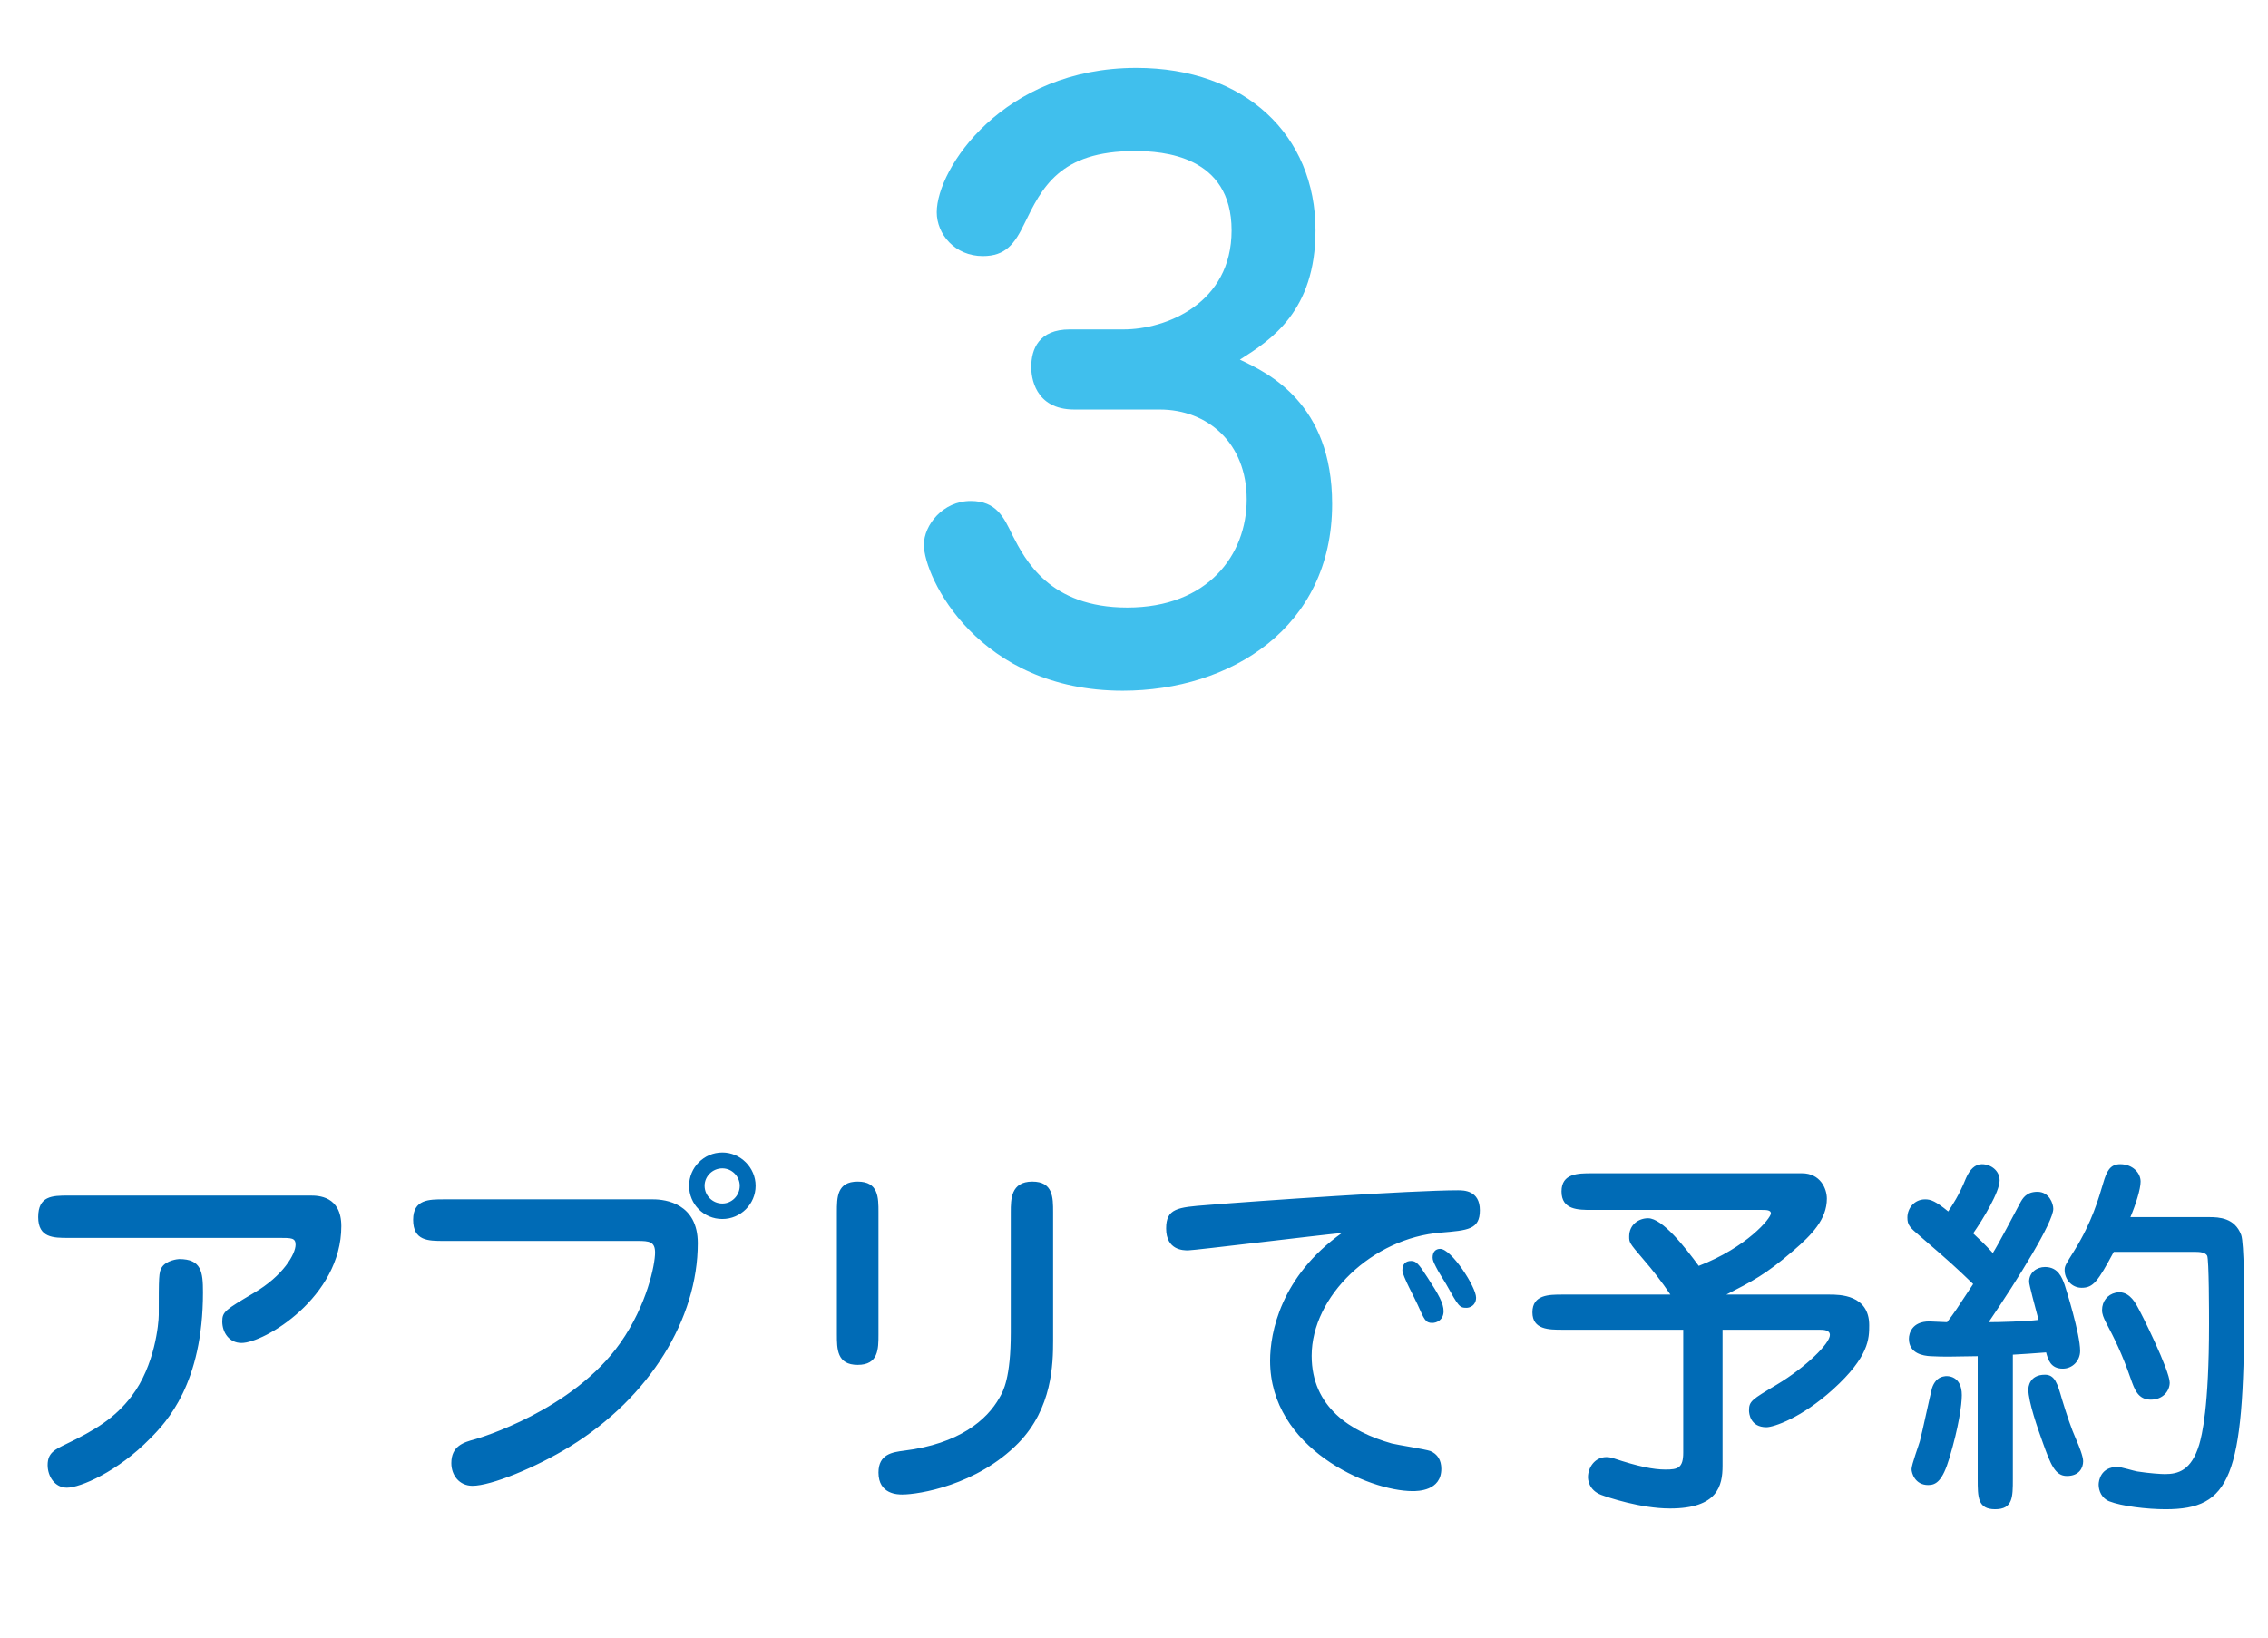
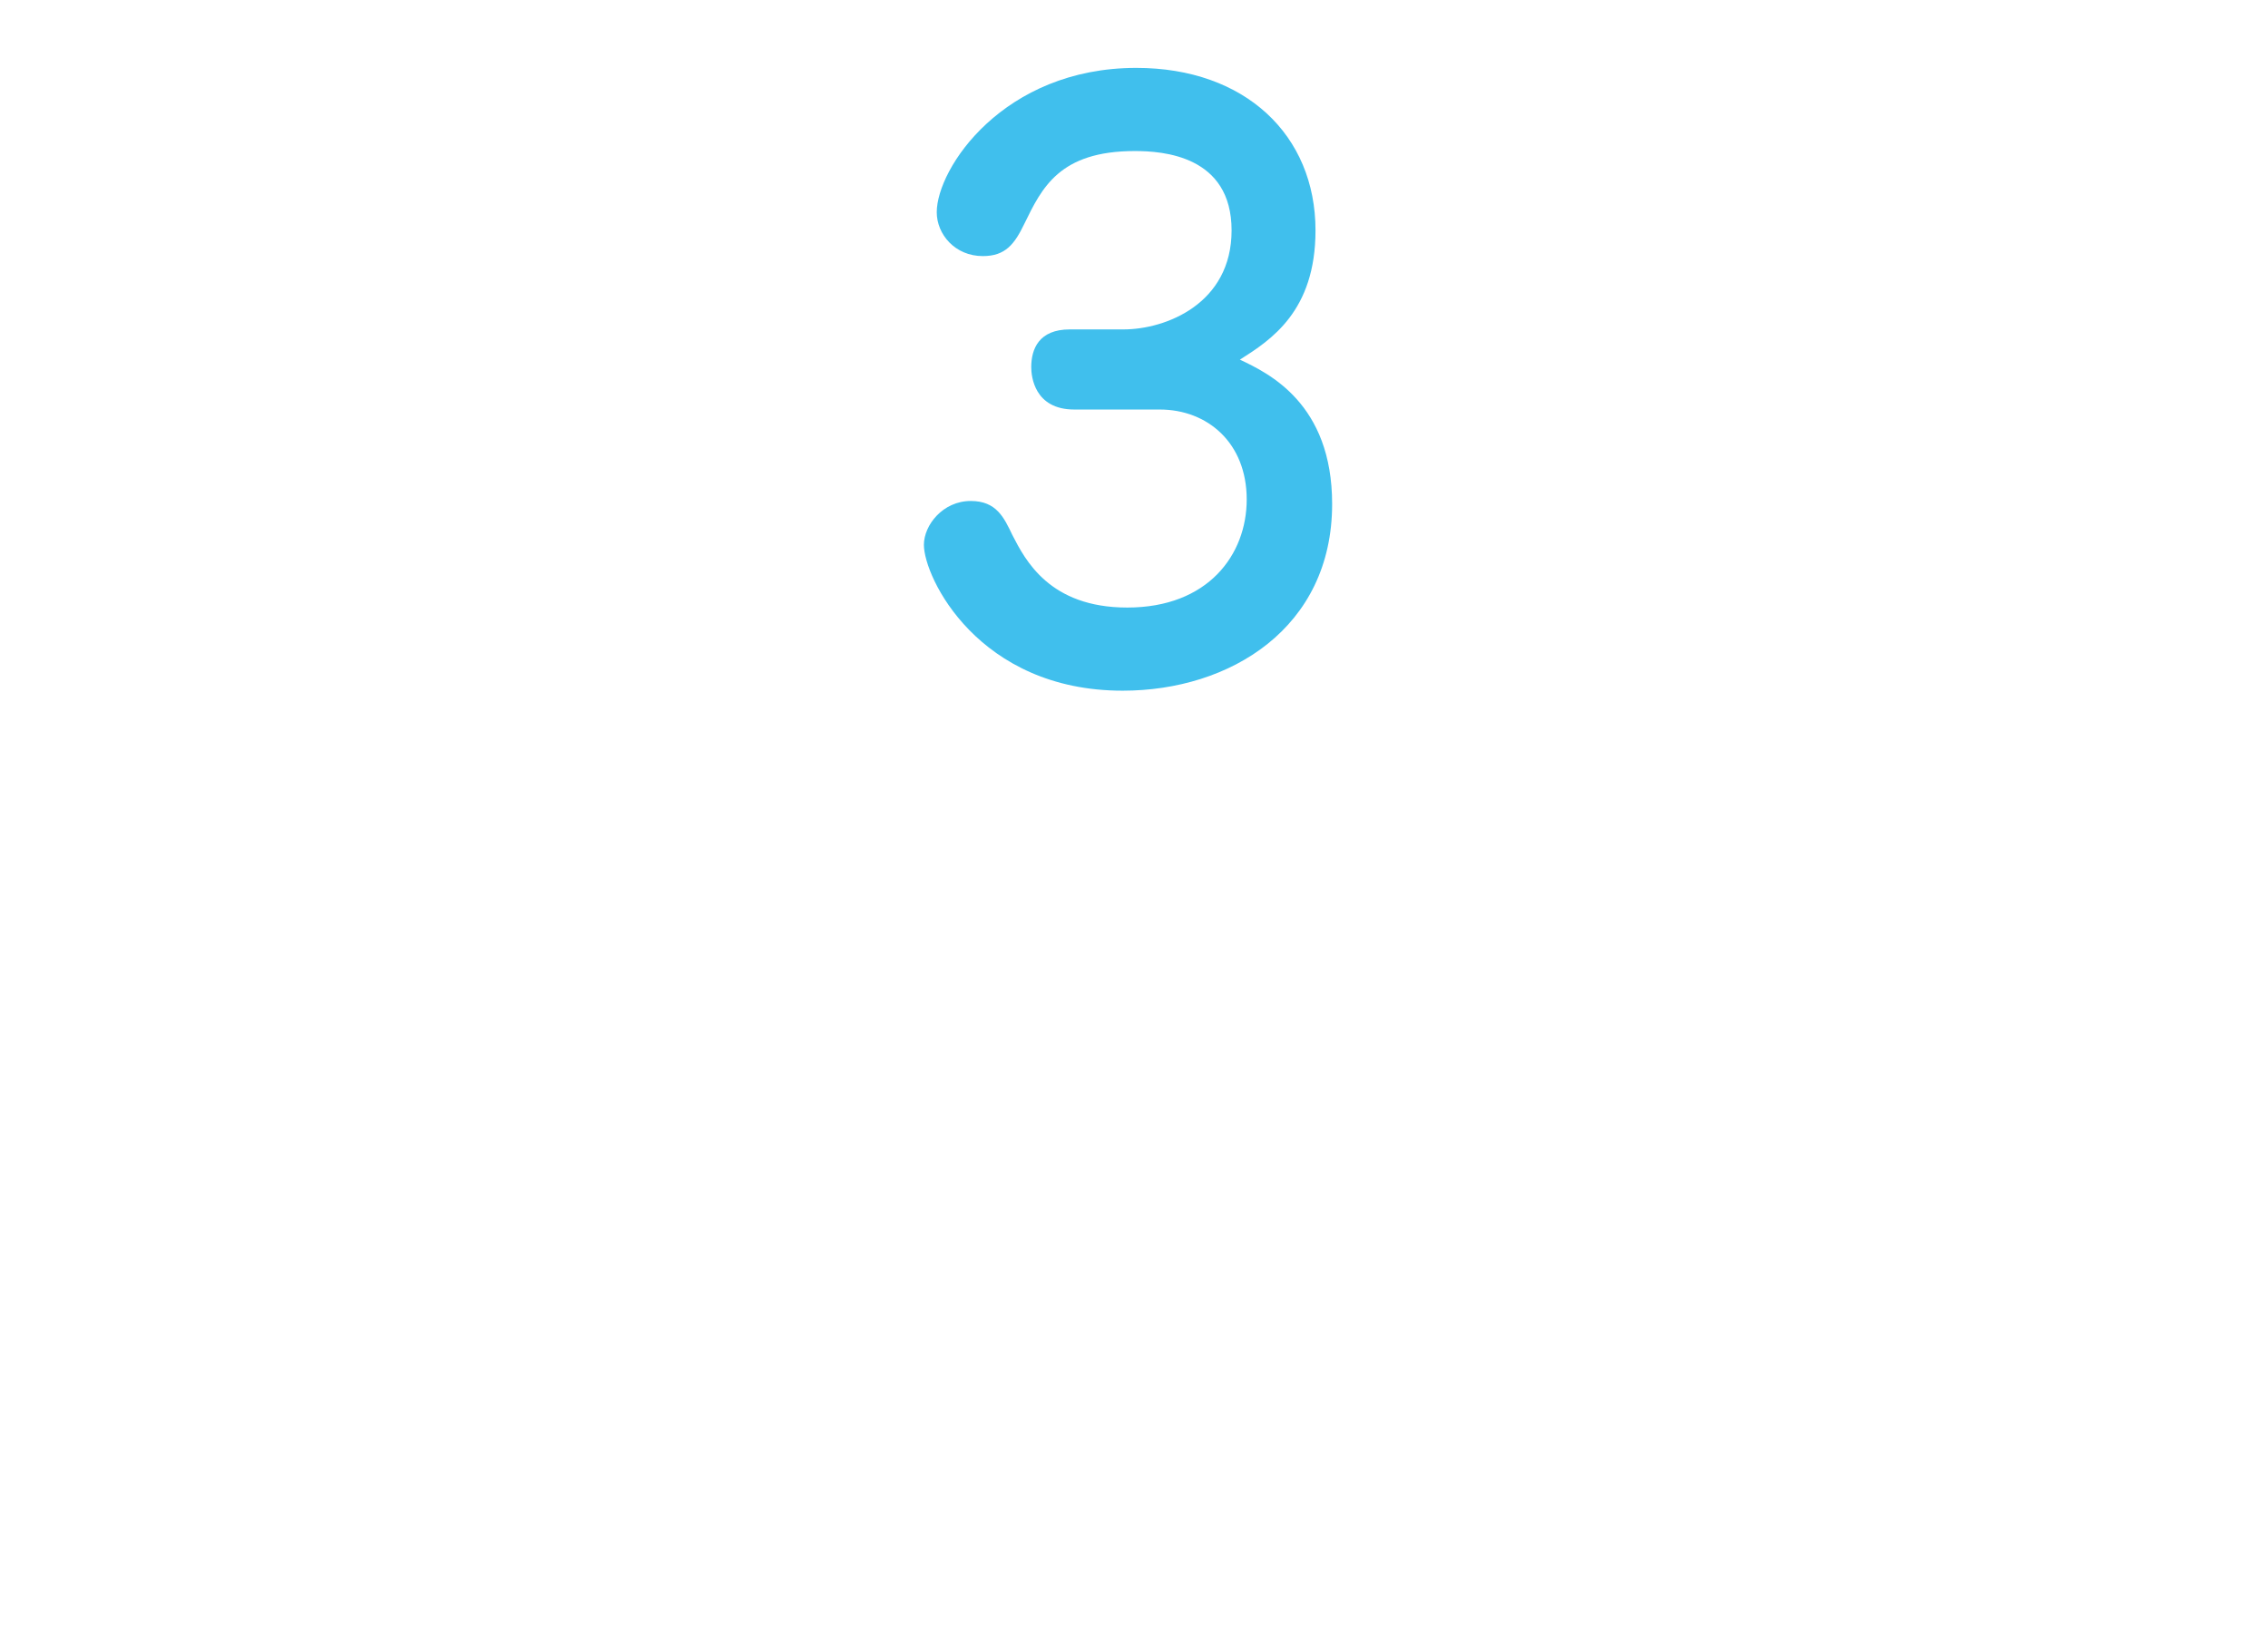
<svg xmlns="http://www.w3.org/2000/svg" width="144" height="104" viewBox="0 0 144 104" fill="none">
  <path d="M67.924 20.92C65.956 20.92 65.476 22.168 65.476 23.32C65.476 23.896 65.668 26.008 68.212 26.008H73.636C76.66 26.008 79.156 28.12 79.156 31.72C79.156 35.224 76.708 38.584 71.572 38.584C66.628 38.584 65.092 35.56 64.276 33.976C63.748 32.872 63.268 31.816 61.636 31.816C59.86 31.816 58.66 33.352 58.66 34.6C58.66 36.664 62.116 43.864 71.284 43.864C78.1 43.864 84.58 39.88 84.58 32.008C84.58 25.624 80.548 23.704 78.724 22.84C80.692 21.592 83.524 19.768 83.524 14.632C83.524 8.584 79.06 4.312 72.148 4.312C63.7 4.312 59.476 10.696 59.476 13.48C59.476 14.872 60.628 16.264 62.404 16.264C63.844 16.264 64.42 15.496 65.044 14.2C66.148 11.944 67.252 9.592 72.052 9.592C73.828 9.592 78.196 9.88 78.196 14.632C78.196 19.288 74.02 20.92 71.332 20.92H67.924Z" fill="#40BFED" />
-   <path d="M4.32 75.928C3.312 75.928 2.424 75.952 2.424 77.296C2.424 78.616 3.408 78.616 4.32 78.616H17.76C18.504 78.616 18.768 78.616 18.768 79.048C18.768 79.624 18 81.016 16.104 82.12C14.328 83.176 14.112 83.296 14.112 83.92C14.112 84.616 14.544 85.288 15.336 85.288C16.776 85.288 21.672 82.384 21.672 77.872C21.672 75.952 20.208 75.928 19.704 75.928H4.32ZM11.376 79.96C11.304 79.96 10.56 80.032 10.272 80.488C10.08 80.8 10.08 81.088 10.08 83.512C10.08 84.016 9.84 86.728 8.352 88.672C7.296 90.064 6.024 90.832 4.176 91.72C3.48 92.056 3.024 92.272 3.024 93.04C3.024 93.76 3.48 94.48 4.248 94.48C5.088 94.48 7.464 93.472 9.528 91.36C10.584 90.304 12.888 87.856 12.888 82.072C12.888 80.776 12.792 79.96 11.376 79.96ZM47.976 75.304C47.976 74.152 47.016 73.192 45.864 73.192C44.688 73.192 43.752 74.152 43.752 75.304C43.752 76.48 44.688 77.416 45.864 77.416C47.016 77.416 47.976 76.48 47.976 75.304ZM46.968 75.304C46.968 75.928 46.464 76.432 45.864 76.432C45.24 76.432 44.736 75.928 44.736 75.304C44.736 74.704 45.24 74.2 45.864 74.2C46.464 74.2 46.968 74.704 46.968 75.304ZM28.176 76.168C27.24 76.168 26.232 76.168 26.232 77.464C26.232 78.808 27.192 78.808 28.176 78.808H40.488C41.232 78.808 41.592 78.856 41.592 79.552C41.592 80.296 41.088 82.864 39.384 85.288C36.36 89.584 30.408 91.336 30.144 91.408C29.424 91.6 28.656 91.84 28.656 92.92C28.656 93.688 29.16 94.36 30 94.36C31.176 94.36 34.008 93.208 36.192 91.864C41.256 88.744 44.304 83.752 44.304 78.952C44.304 76.432 42.264 76.168 41.472 76.168H28.176ZM55.776 76.984C55.776 76.048 55.776 75.04 54.456 75.04C53.136 75.04 53.136 76.048 53.136 76.984V84.736C53.136 85.672 53.136 86.68 54.456 86.68C55.776 86.68 55.776 85.672 55.776 84.736V76.984ZM66.864 76.984C66.864 76.048 66.864 75.04 65.544 75.04C64.176 75.04 64.176 76.168 64.176 76.984V84.616C64.176 87.52 63.696 88.36 63.456 88.768C62.664 90.184 60.888 91.696 57.408 92.128C56.664 92.224 55.776 92.344 55.776 93.52C55.776 94.912 57.024 94.912 57.288 94.912C58.32 94.912 62.016 94.336 64.656 91.648C66.816 89.44 66.864 86.608 66.864 85.12V76.984ZM89.592 80.08C89.232 80.08 89.04 80.296 89.04 80.68C89.04 81.016 89.856 82.504 90 82.84C90.432 83.8 90.504 84.016 90.936 84.016C91.224 84.016 91.656 83.824 91.656 83.272C91.656 82.768 91.344 82.216 90.624 81.112C90.072 80.248 89.904 80.08 89.592 80.08ZM93.12 83.056C93.312 83.056 93.72 82.912 93.72 82.408C93.72 81.736 92.16 79.312 91.44 79.312C91.152 79.312 90.96 79.504 90.96 79.864C90.96 80.032 91.032 80.176 91.176 80.464C91.296 80.728 91.704 81.352 91.8 81.52C92.616 82.984 92.664 83.056 93.12 83.056ZM85.2 78.304C81.312 81.064 80.64 84.64 80.64 86.416C80.64 91.984 86.904 94.696 89.688 94.696C90 94.696 91.512 94.696 91.512 93.28C91.512 92.728 91.272 92.344 90.816 92.152C90.48 92.032 88.752 91.768 88.368 91.672C85.752 90.928 83.28 89.368 83.28 86.104C83.28 82.312 87.144 78.616 91.488 78.28C93.192 78.136 93.96 78.088 93.96 76.864C93.96 75.592 92.928 75.592 92.568 75.592C89.664 75.592 79.872 76.264 76.656 76.528C74.76 76.672 74.04 76.744 74.04 78.016C74.04 79.408 75.144 79.408 75.432 79.408C75.84 79.408 83.64 78.448 85.2 78.304ZM99.192 82.216C98.352 82.216 97.296 82.216 97.296 83.344C97.296 84.448 98.352 84.448 99.192 84.448H106.872V92.248C106.872 93.232 106.536 93.328 105.744 93.328C104.976 93.328 104.016 93.136 102.432 92.608C102.336 92.584 102.192 92.536 102 92.536C101.232 92.536 100.824 93.232 100.824 93.808C100.824 93.928 100.848 94.624 101.664 94.936C102.048 95.08 104.16 95.8 106.032 95.8C109.056 95.8 109.368 94.36 109.368 93.088V84.448H115.488C115.824 84.448 116.184 84.472 116.184 84.784C116.184 85.312 114.696 86.8 112.824 87.928C111.216 88.888 111.048 88.984 111.048 89.584C111.048 89.752 111.12 90.64 112.152 90.64C112.608 90.64 114.36 90.064 116.376 88.24C118.68 86.152 118.68 85 118.68 84.16C118.68 82.216 116.784 82.216 116.16 82.216H109.608C111.24 81.376 112.104 80.944 113.856 79.432C115.032 78.424 115.992 77.44 115.992 76.12C115.992 75.496 115.584 74.512 114.408 74.512H101.064C100.2 74.512 99.144 74.512 99.144 75.664C99.144 76.84 100.2 76.84 101.064 76.84H111.864C112.128 76.84 112.44 76.84 112.44 77.056C112.44 77.368 110.904 79.216 107.856 80.392C106.992 79.216 105.552 77.368 104.64 77.368C104.04 77.368 103.44 77.776 103.44 78.52C103.44 78.904 103.44 78.928 104.304 79.936C104.928 80.656 105.528 81.424 106.056 82.216H99.192ZM125.568 93.928C125.568 95.08 125.568 95.848 126.672 95.848C127.8 95.848 127.8 95.08 127.8 93.928V86.032C128.256 86.008 129.312 85.936 129.912 85.888C130.032 86.344 130.2 86.92 130.968 86.92C131.592 86.92 132.072 86.416 132.072 85.792C132.072 84.712 131.184 81.88 131.088 81.592C130.92 81.136 130.68 80.464 129.84 80.464C129.336 80.464 128.832 80.8 128.832 81.4C128.832 81.592 129.216 83.008 129.432 83.824C128.64 83.92 126.984 83.968 126.264 83.968C128.16 81.184 130.368 77.608 130.368 76.768C130.368 76.432 130.104 75.688 129.36 75.688C128.664 75.688 128.424 76.096 128.256 76.408C127.992 76.912 126.816 79.144 126.528 79.576C126.048 79.048 125.664 78.688 125.28 78.328C125.904 77.44 126.96 75.688 126.96 74.968C126.96 74.344 126.408 73.936 125.832 73.936C125.4 73.936 125.064 74.272 124.824 74.824C124.368 75.952 123.96 76.528 123.696 76.936C122.904 76.288 122.592 76.168 122.232 76.168C121.536 76.168 121.104 76.744 121.104 77.32C121.104 77.8 121.248 77.944 121.896 78.496C123.84 80.176 124.056 80.368 125.28 81.544C124.224 83.152 124.104 83.344 123.624 83.968C123.36 83.968 122.736 83.92 122.496 83.92C121.392 83.92 121.2 84.688 121.2 85.024C121.2 85.96 122.112 86.104 122.568 86.128C123.528 86.176 123.84 86.152 125.568 86.128V93.928ZM135.264 77.296C135.6 76.504 135.912 75.52 135.912 75.04C135.912 74.488 135.408 73.936 134.616 73.936C133.968 73.936 133.752 74.392 133.536 75.136C133.248 76.096 132.84 77.584 131.712 79.408C131.16 80.296 131.088 80.392 131.088 80.656C131.088 81.256 131.544 81.784 132.168 81.784C132.912 81.784 133.2 81.376 134.208 79.504H139.392C139.656 79.504 140.016 79.528 140.136 79.744C140.256 79.96 140.256 83.464 140.256 84.088C140.256 89.416 139.8 91.168 139.632 91.744C139.128 93.4 138.288 93.616 137.448 93.616C137.208 93.616 136.464 93.568 135.696 93.448C135.528 93.424 134.664 93.16 134.448 93.16C133.368 93.16 133.248 94.048 133.248 94.288C133.248 94.672 133.44 95.152 133.92 95.344C134.712 95.656 136.32 95.848 137.496 95.848C141.6 95.848 142.488 93.832 142.488 83.128C142.488 82.24 142.488 78.952 142.296 78.424C141.888 77.344 140.904 77.296 140.256 77.296H135.264ZM123.36 87.424C123.024 87.496 122.784 87.784 122.664 88.168C122.544 88.624 122.04 91 121.896 91.528C121.824 91.792 121.368 93.016 121.368 93.304C121.368 93.544 121.584 94.312 122.424 94.312C122.928 94.312 123.336 94.048 123.768 92.608C124.368 90.616 124.56 89.2 124.56 88.6C124.56 87.4 123.696 87.328 123.36 87.424ZM129.84 87.304C128.832 87.304 128.784 88.12 128.784 88.24C128.784 89.032 129.384 90.736 129.696 91.6C130.2 93.016 130.488 93.736 131.232 93.736C132.024 93.736 132.264 93.208 132.264 92.8C132.264 92.488 132 91.84 131.856 91.504C131.472 90.64 131.232 89.872 130.92 88.864C130.632 87.856 130.464 87.304 129.84 87.304ZM134.328 82.096C133.8 82.216 133.464 82.648 133.464 83.2C133.464 83.464 133.56 83.68 133.704 83.968C134.256 85.024 134.712 85.912 135.288 87.568C135.528 88.24 135.744 88.888 136.56 88.888C137.352 88.888 137.76 88.312 137.76 87.808C137.76 87.04 135.96 83.392 135.672 82.912C135.504 82.624 135.096 81.928 134.328 82.096Z" fill="#006BB6" />
</svg>